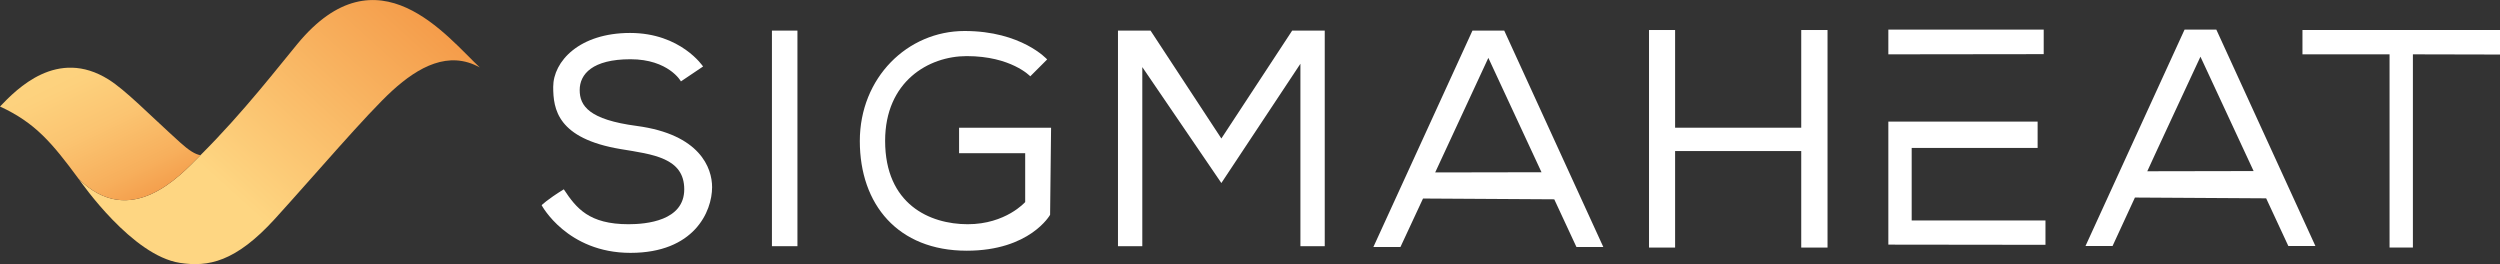
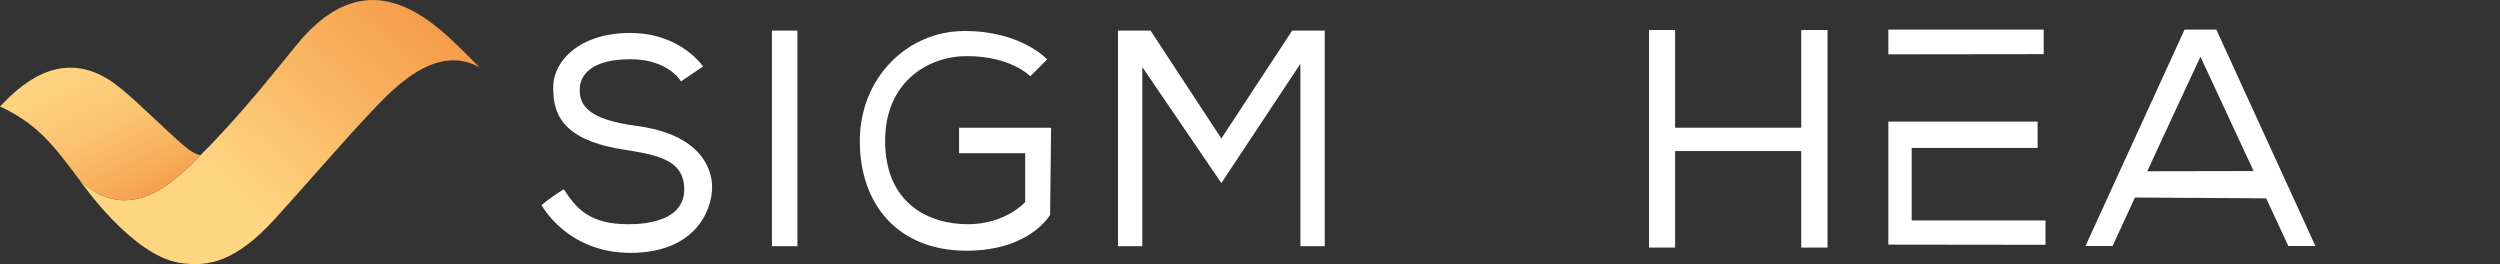
<svg xmlns="http://www.w3.org/2000/svg" version="1.1" id="Ebene_1" x="0px" y="0px" viewBox="0 0 1274.4 134.6" style="enable-background:new 0 0 1274.4 134.6;" xml:space="preserve" width="1274.4" height="134.6">
  <rect x="0" y="0" width="1274.4" height="134.6" fill="#333333" stroke="none" />
  <style type="text/css">
	.st0{fill:url(#SVGID_1_);}
	.st1{fill:url(#SVGID_00000143585532990972115810000013406646049077850268_);}
	.st2{fill:#FFFFFF;}
</style>
  <linearGradient id="SVGID_1_" gradientUnits="userSpaceOnUse" x1="113.493" y1="41.307" x2="254.193" y2="196.857" gradientTransform="matrix(1 0 0 -1 0 136)">
    <stop offset="0" style="stop-color:#FED682" />
    <stop offset="0.94" style="stop-color:#F08130" />
  </linearGradient>
  <path class="st0" d="M244.6,34.4c-15.9-8.9-31.4-0.2-44.5,11.7c-12.9,11.7-40.6,44.2-59.9,65.4C120,133.7,106,136.2,91.7,134  c-24.2-3.7-49.9-40.4-51.5-42.7c0,0,0-0.1-0.1-0.1c26.5,26.2,52-2,61.1-11.1c0.3-0.3,0.7-0.7,1-1c21.9-21.8,40.4-45.9,49.4-56.7  C192.6-27.3,228.1,19.1,244.6,34.4z" />
  <linearGradient id="SVGID_00000159462453312152467720000006275161036666553270_" gradientUnits="userSpaceOnUse" x1="27.876" y1="117.948" x2="120.746" y2="-76.502" gradientTransform="matrix(1 0 0 -1 0 136)">
    <stop offset="0" style="stop-color:#FED682" />
    <stop offset="0.12" style="stop-color:#FDD17D" />
    <stop offset="0.24" style="stop-color:#FBC471" />
    <stop offset="0.37" style="stop-color:#F7AF5C" />
    <stop offset="0.5" style="stop-color:#F2913F" />
    <stop offset="0.56" style="stop-color:#F08130" />
  </linearGradient>
  <path style="fill:url(#SVGID_00000159462453312152467720000006275161036666553270_);" d="M102.2,79.1c-0.3,0.3-0.7,0.7-1,1  c-9.1,9.1-34.6,37.3-61.1,11.1C26.5,72.8,18,62.6,0,54.3c8.6-9,29.2-30.1,55.3-13.8c8.9,5.6,19.9,17.1,36.5,32.1  C96.2,76.6,99.5,78.7,102.2,79.1z" />
  <polygon class="st2" points="582.3,34.2 582.3,125.5 569.9,125.5 569.9,15.6 586.5,15.6 622.6,70.6 658.7,15.6 675.3,15.6   675.3,125.5 662.9,125.5 662.9,32.5 622.6,93.3 " />
  <rect x="393.5" y="15.6" class="st2" width="13" height="109.9" />
-   <path class="st2" d="M785.8,87.8l-54.2,0.1l27.1-58.4L785.8,87.8L785.8,87.8z M817.3,125.9L766.8,15.6h-16.2l-50.5,110.3h13.8  l11.5-24.7l66.9,0.4l11.3,24.3H817.3z" />
  <path class="st2" d="M492.8,28.6c-19.4,0-41.6,12.9-41.6,43.2c0,32.3,22.7,42.5,42.1,42.5c19.4,0,29.3-11.3,29.3-11.3V78.1h-33.7  v-13h46.9l-0.5,44.4c0,0-10.2,18.3-42.5,18.3c-35.1,0-54.5-23.6-54.5-55.9s24.3-56.1,53.4-56.1c29.1,0,42.1,14.5,42.1,14.5l-8.6,8.6  C525.1,38.8,515.4,28.6,492.8,28.6" />
  <path class="st2" d="M347.1,41.5l11.3-7.6c0,0-11.3-17.1-37.2-17.1S282,31.3,282,44.3c0,11.3,2.1,26.3,34.4,31.7  c16.3,2.7,32.4,4.4,32.4,20.5s-19.4,17.8-28.4,17.8c-20.1,0-26.6-8.1-33-17.8c-8.6,5.3-11.3,8.1-11.3,8.1s12.9,24.3,45.3,24.3  s41.6-21,41.6-33.5c0-9.7-6.1-26.9-38.4-31.2c-24.3-3.2-29.1-10.2-29.1-18.3s6.5-15.7,25.9-15.7S347.2,41.5,347.1,41.5" />
  <path class="st2" d="M1121.7,28.9l27.1,58.3l-54.2,0.1C1094.5,87.3,1121.7,28.9,1121.7,28.9z M1113.6,15.1l-50.5,110.3h13.8  l11.4-24.7l66.9,0.4l11.3,24.3h13.8l-50.5-110.3L1113.6,15.1L1113.6,15.1z" />
-   <polygon class="st2" points="1173.7,15.3 1173.7,27.7 1218.1,27.7 1218.1,126.2 1230,126.2 1230,27.7 1274.4,27.8 1274.4,15.3 " />
  <polygon class="st2" points="918.2,15.3 918.2,65.1 853.9,65.1 853.9,15.3 840.6,15.3 840.6,126.2 853.9,126.2 853.9,77 918.2,77   918.2,126.2 931.6,126.2 931.6,15.3 " />
  <polygon class="st2" points="962.6,62 1038.7,62 1038.7,75.4 974.5,75.4 974.5,112.4 1042.7,112.4 1042.7,124.8 962.6,124.7 " />
  <polygon class="st2" points="1037.1,15.1 962.6,15.1 962.6,27.7 1041.8,27.6 1041.8,15.1 " />
</svg>